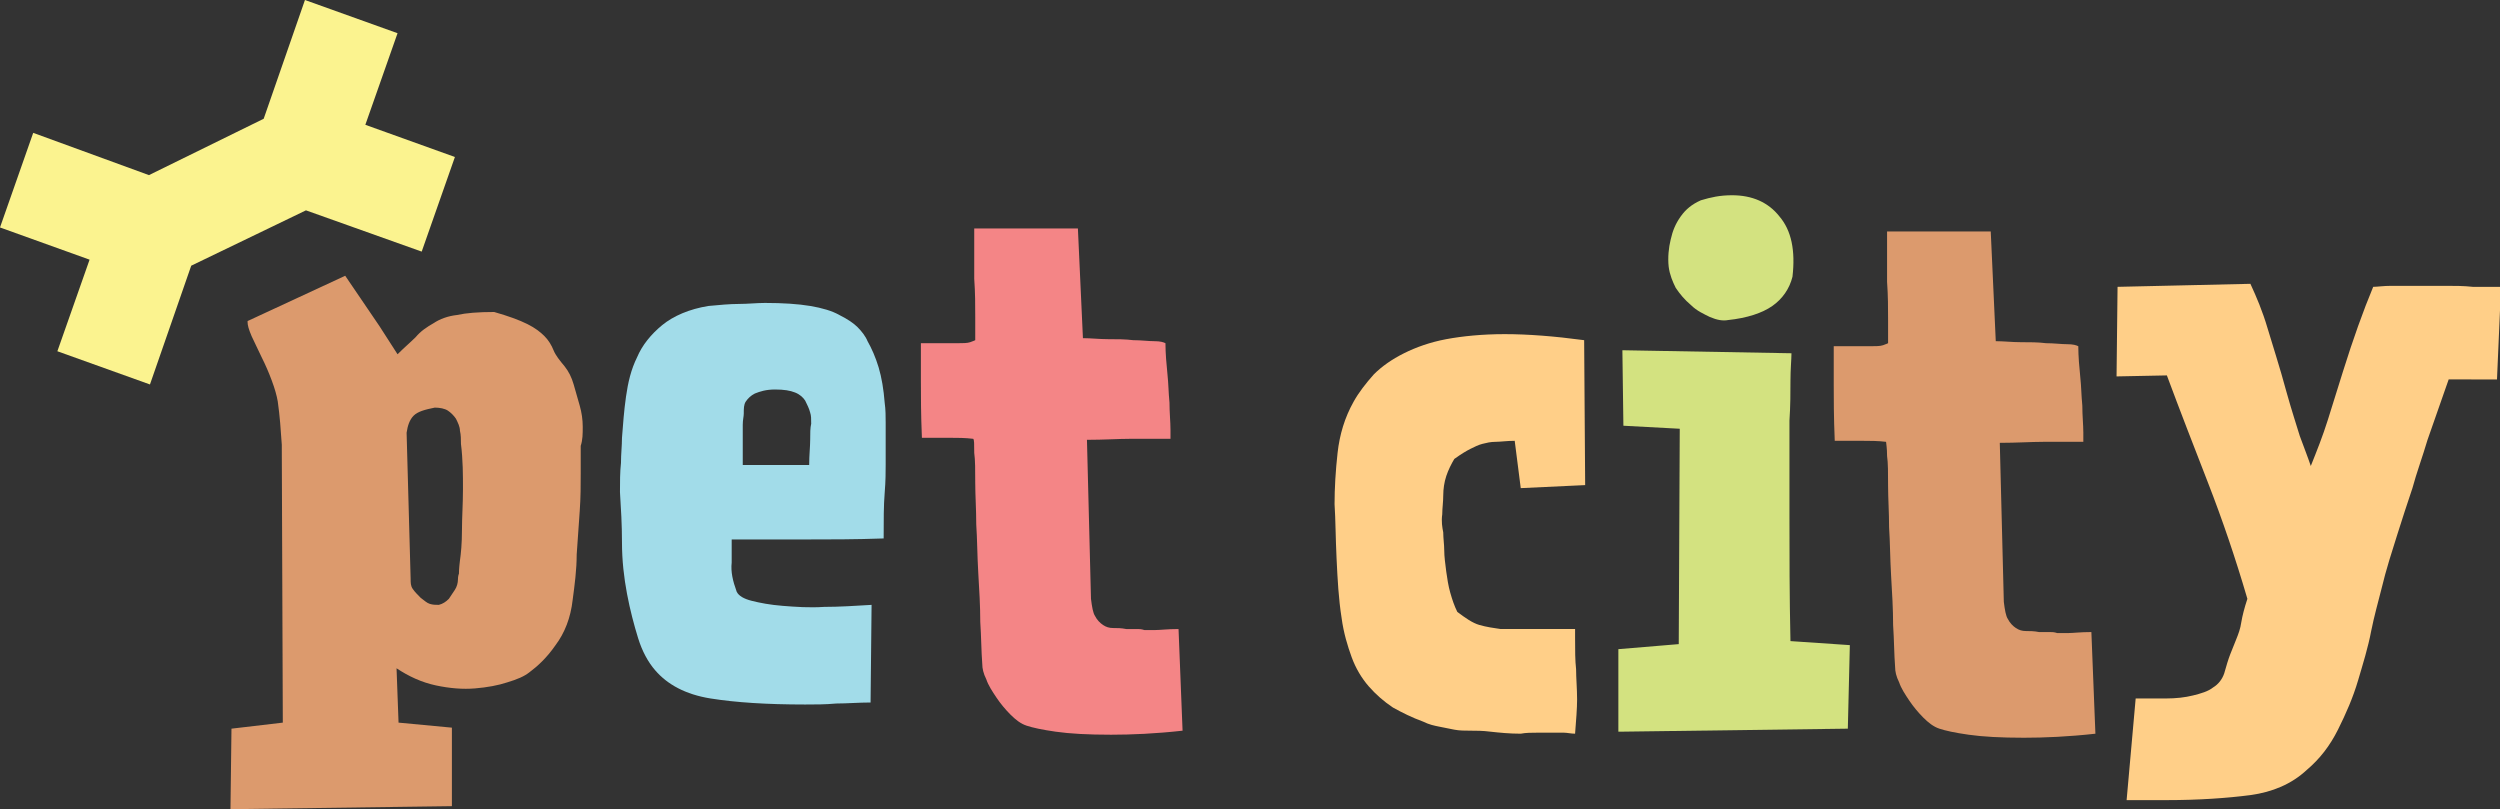
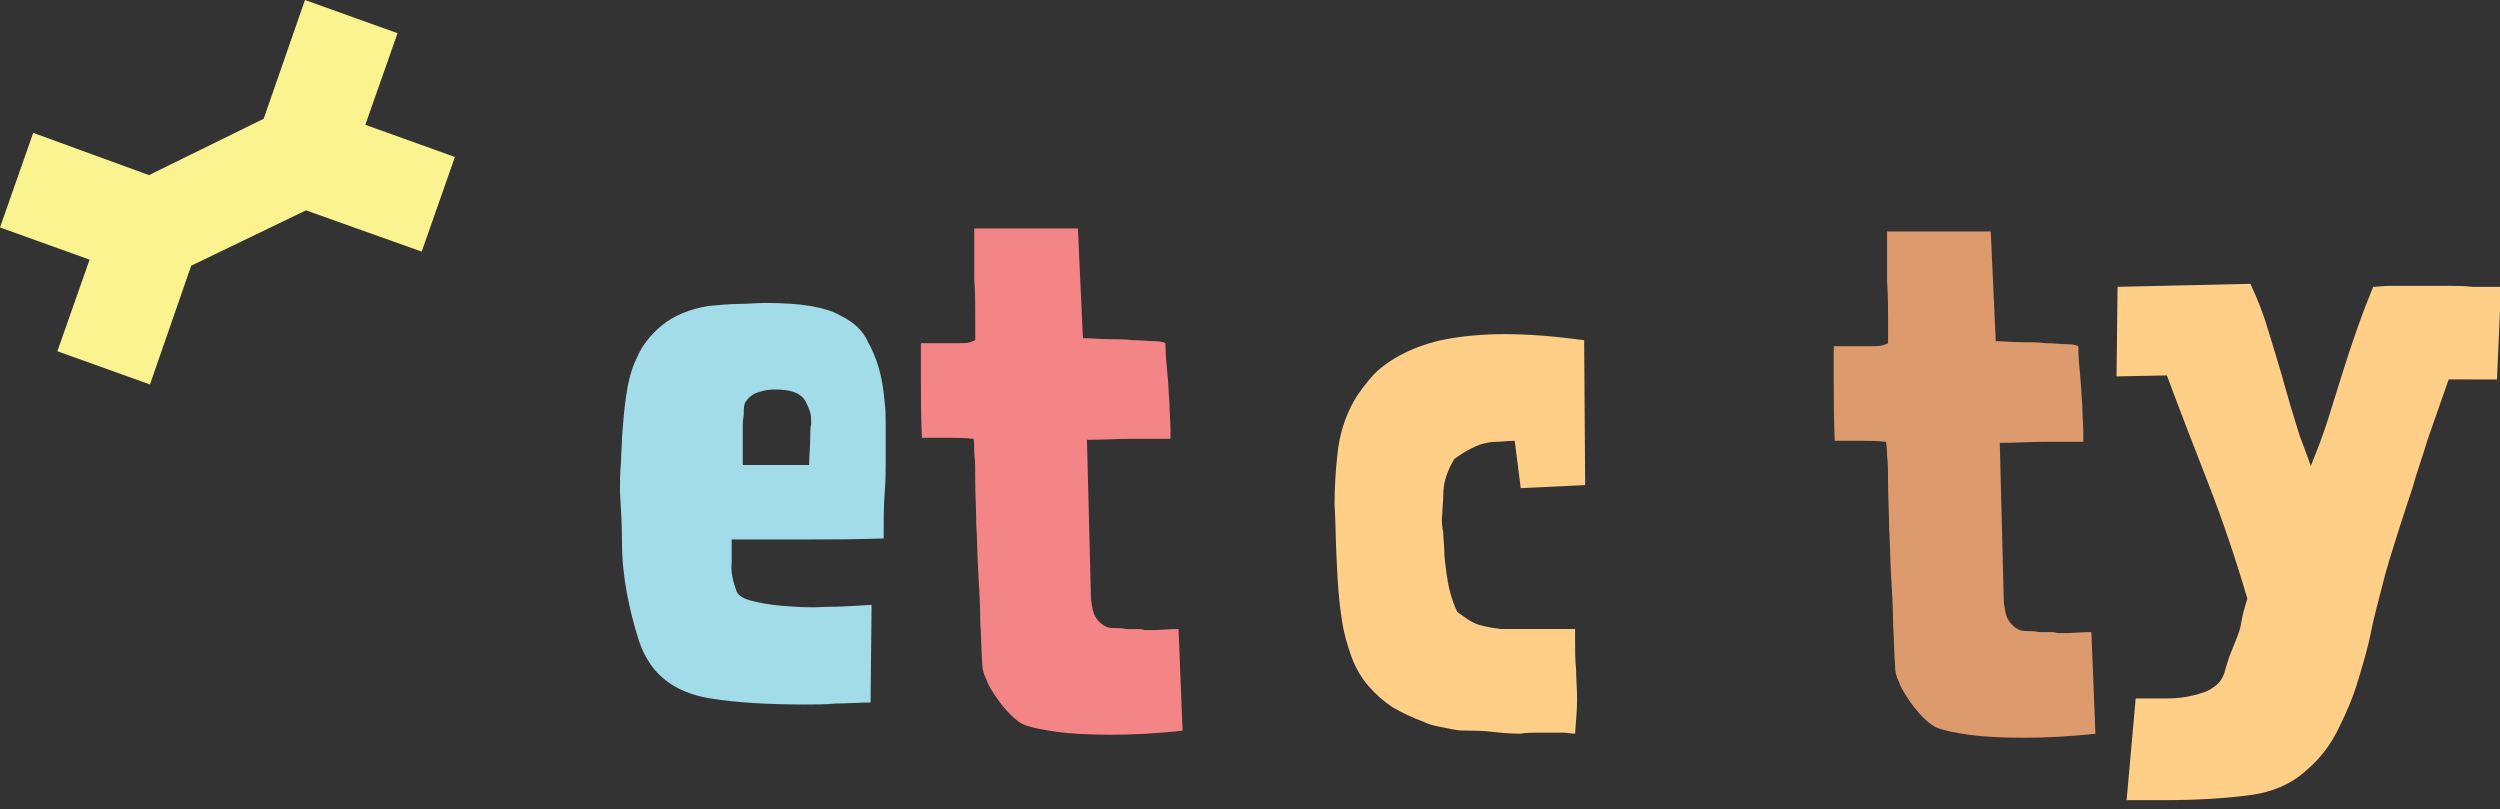
<svg xmlns="http://www.w3.org/2000/svg" version="1.1" id="Layer_1" x="0px" y="0px" viewBox="0 0 248.4 80.4" style="enable-background:new 0 0 248.4 80.4;" xml:space="preserve">
  <rect x="0" y="0" width="248.4" height="80.4" fill="#333333" stroke="none" />
  <style type="text/css">
	.st0{fill:#FFCF88;}
	.st1{fill:#D3E280;}
	.st2{fill:#DC9A6D;}
	.st3{fill:#A2DCE9;}
	.st4{fill:#F48586;}
	.st5{fill:#FBF38F;}
</style>
  <path class="st0" d="M143.4,52.9c0,0.6,0.1,1.2,0.1,1.8c0,0.6,0.1,1.3,0.2,2.1c0.1,0.7,0.2,1.4,0.4,2.1c0.2,0.7,0.4,1.3,0.7,1.9  c0.8,0.6,1.5,1.1,2.2,1.3c0.7,0.2,1.4,0.3,2.1,0.4c0.7,0,1.4,0,1.9,0c0.5,0,1.1,0,1.6,0h3.9v0.9c0,1.2,0,2.2,0.1,3.1  c0,0.9,0.1,1.9,0.1,3c0,0.9-0.1,2.1-0.2,3.4c-0.4,0-0.8-0.1-1.1-0.1h-1.1h-1.6c-0.5,0-1.1,0-1.6,0.1c-1.1,0-2.1-0.1-3-0.2  c-0.8-0.1-1.4-0.1-2-0.1c-0.5,0-1.1,0-1.6-0.1c-0.5-0.1-1-0.2-1.5-0.3c-0.5-0.1-1-0.2-1.6-0.5c-1.1-0.4-2.1-0.9-3-1.4  c-0.9-0.6-1.7-1.3-2.4-2.1c-0.7-0.8-1.3-1.8-1.7-2.9c-0.4-1.1-0.8-2.4-1-3.9c-0.3-1.9-0.4-3.8-0.5-5.9c-0.1-2.1-0.1-3.9-0.2-5.4  c0-1.6,0.1-3.3,0.3-5.1c0.2-1.8,0.7-3.5,1.6-5.1c0.5-0.9,1.2-1.8,2-2.7c0.8-0.8,1.8-1.5,3-2.1c1.2-0.6,2.6-1.1,4.2-1.4  c1.6-0.3,3.6-0.5,5.8-0.5c2.3,0,4.9,0.2,7.9,0.6l0.1,14.4l-6.4,0.3l-0.6-4.7c-0.8,0-1.4,0.1-1.9,0.1c-0.5,0-0.9,0.1-1.3,0.2  c-0.4,0.1-0.8,0.3-1.2,0.5c-0.4,0.2-0.9,0.5-1.6,1c-0.3,0.5-0.6,1.1-0.8,1.7c-0.2,0.6-0.3,1.3-0.3,1.9c0,0.7-0.1,1.3-0.1,1.9  C143.2,51.8,143.3,52.4,143.4,52.9" />
-   <path class="st1" d="M183.8,64.1l-0.2,8.3L161,72.7h-0.2v-8.2l6-0.5l0.1-21.4l-5.6-0.3l-0.1-7.5l16.8,0.3c0,0.6-0.1,1.6-0.1,2.7  c0,1.2,0,2.5-0.1,4v9.5c0,3.8,0,7.9,0.1,12.4L183.8,64.1z M172.1,19.4c2,0,3.6,0.7,4.7,2.1c1.2,1.4,1.6,3.4,1.3,6  c-0.3,1.2-1,2.2-2,2.9c-1,0.7-2.5,1.2-4.4,1.4c-0.5,0.1-1.1,0-1.8-0.3c-0.6-0.3-1.3-0.6-1.9-1.2c-0.6-0.5-1.1-1.1-1.5-1.7  c-0.3-0.6-0.6-1.3-0.7-2.1c-0.1-0.9,0-1.9,0.2-2.7c0.2-0.9,0.5-1.6,1-2.3c0.5-0.7,1.1-1.2,2-1.6C170,19.6,170.9,19.4,172.1,19.4" />
  <path class="st2" d="M187.4,43.9c-0.8-0.1-1.6-0.1-2.3-0.1c-0.7,0-1.6,0-2.8,0c-0.1-2.4-0.1-4.2-0.1-5.6v-3.8h2.2h1.5  c0.5,0,0.9,0,1.2-0.1c0.3-0.1,0.5-0.2,0.5-0.2v-2.3c0-1.2,0-2.4-0.1-3.8v-5h10.3l0.5,10.9c0.8,0,1.6,0.1,2.5,0.1  c0.9,0,1.7,0,2.5,0.1c0.8,0,1.5,0.1,2.1,0.1c0.6,0,0.9,0.1,1.1,0.2c0,1,0.1,2.1,0.2,3.1c0.1,0.9,0.1,1.8,0.2,2.8  c0,1,0.1,1.9,0.1,2.7v0.9c-1.5,0-2.8,0-4,0c-1.2,0-2.6,0.1-4.3,0.1l0.4,15.8c0.1,0.8,0.2,1.4,0.4,1.7c0.2,0.4,0.5,0.7,0.8,0.9  c0.3,0.2,0.6,0.3,1,0.3c0.4,0,0.8,0,1.3,0.1h1.1c0.2,0,0.4,0,0.7,0.1c0.3,0,0.6,0,1.1,0c0.5,0,1.2-0.1,2.3-0.1l0.4,10.1  c-2.7,0.3-5.1,0.4-7.1,0.4c-2.3,0-4.1-0.1-5.5-0.3c-1.4-0.2-2.3-0.4-2.9-0.6c-0.6-0.2-1.1-0.6-1.6-1.1c-0.5-0.5-1-1.1-1.4-1.7  s-0.8-1.2-1-1.8c-0.3-0.6-0.4-1.1-0.4-1.5c-0.1-1.3-0.1-2.7-0.2-4.2c0-1.6-0.1-3.2-0.2-4.9c-0.1-1.7-0.1-3.3-0.2-4.8  c0-1.5-0.1-2.9-0.1-4.1c0-1.3,0-2.3-0.1-3C187.5,44.5,187.4,44,187.4,43.9" />
  <path class="st0" d="M243.3,37.7c-0.8,2.3-1.5,4.3-2.1,6c-0.5,1.7-1.1,3.3-1.5,4.8c-0.5,1.5-1,3-1.5,4.6c-0.5,1.6-1.1,3.4-1.6,5.5  c-0.3,1.2-0.7,2.6-1,4.1c-0.3,1.6-0.8,3.2-1.3,4.9c-0.5,1.7-1.2,3.3-2,4.9c-0.8,1.6-1.8,2.9-3.1,4c-1.5,1.4-3.4,2.2-5.6,2.5  c-2.3,0.3-5.1,0.5-8.4,0.5h-3.9l0.9-10.1h3c1,0,1.9-0.1,2.7-0.3c0.8-0.2,1.5-0.4,2-0.8c0.5-0.3,0.9-0.8,1.1-1.4  c0.2-0.7,0.4-1.4,0.6-1.9c0.2-0.5,0.4-1,0.6-1.5c0.2-0.5,0.4-1,0.5-1.7c0.1-0.6,0.3-1.4,0.6-2.3c-1.2-4.1-2.5-7.9-3.9-11.5  c-1.4-3.6-2.8-7.2-4.1-10.7l-5,0.1l0.1-8.9l13.2-0.3c0.6,1.3,1.2,2.7,1.7,4.4c0.5,1.7,1.2,3.8,1.9,6.4c0.5,1.8,1,3.3,1.3,4.3  c0.4,1.1,0.8,2.1,1.1,3c0.6-1.5,1.2-3,1.7-4.6c0.5-1.6,1-3.2,1.5-4.8c0.5-1.6,1-3.1,1.5-4.5c0.5-1.4,1-2.7,1.5-3.9  c0.4,0,1-0.1,1.8-0.1h2.6h2.8c0.9,0,1.8,0,2.7,0.1h2.8l-0.4,9.2L243.3,37.7z" />
  <path class="st3" d="M73.2,58.8c0.2,0.4,0.7,0.7,1.5,0.9c0.8,0.2,1.8,0.4,3.1,0.5c1.3,0.1,2.6,0.2,4.1,0.1c1.5,0,3-0.1,4.7-0.2  l-0.1,9.7c-1.2,0-2.3,0.1-3.4,0.1C82,70,81,70,80,70c-3.8,0-6.9-0.2-9.4-0.6c-2.5-0.4-4.3-1.4-5.5-2.8c-0.7-0.8-1.3-1.9-1.7-3.2  c-0.4-1.3-0.8-2.8-1.1-4.4c-0.3-1.6-0.5-3.3-0.5-5.1c0-1.8-0.1-3.4-0.2-5c0-1,0-2,0.1-2.9c0-0.9,0.1-1.7,0.1-2.5  c0.1-1.3,0.2-2.7,0.4-4.1c0.2-1.4,0.5-2.7,1.1-3.9c0.5-1.2,1.4-2.3,2.5-3.2c1.1-0.9,2.7-1.6,4.6-1.9c1.1-0.1,2.1-0.2,3-0.2  c0.9,0,1.8-0.1,2.6-0.1c1.8,0,3.3,0.1,4.5,0.3c1.2,0.2,2.2,0.5,2.9,0.9c0.8,0.4,1.4,0.8,1.8,1.2c0.4,0.4,0.8,0.9,1,1.4  c0.4,0.7,0.8,1.6,1.1,2.6c0.3,1,0.5,2.2,0.6,3.5c0.1,0.7,0.1,1.4,0.1,2v2.7v1.5c0,0.6,0,1.6-0.1,2.8c-0.1,1.2-0.1,2.7-0.1,4.5  c-2.8,0.1-5.4,0.1-7.9,0.1c-2.4,0-4.8,0-7.2,0c0,0.7,0,1.4,0,2.3C72.6,56.8,72.8,57.7,73.2,58.8 M80.4,46.2c0-1,0.1-1.8,0.1-2.5  c0-0.6,0-1.2,0.1-1.6c0-0.5,0-0.8-0.1-1.1c-0.1-0.4-0.3-0.8-0.5-1.2c-0.2-0.3-0.5-0.6-1-0.8c-0.5-0.2-1.1-0.3-2-0.3  c-0.9,0-1.5,0.2-2,0.4c-0.4,0.2-0.7,0.5-0.9,0.8c-0.2,0.3-0.2,0.7-0.2,1.2c0,0.3-0.1,0.6-0.1,1.1v1.6v2.4H80.4z" />
  <path class="st4" d="M96.7,43.6c-0.8-0.1-1.6-0.1-2.3-0.1c-0.7,0-1.6,0-2.8,0c-0.1-2.4-0.1-4.2-0.1-5.6v-3.8h2.2h1.5  c0.5,0,0.9,0,1.2-0.1c0.3-0.1,0.5-0.2,0.5-0.2v-2.3c0-1.2,0-2.4-0.1-3.8v-5h10.3l0.5,10.9c0.8,0,1.6,0.1,2.5,0.1s1.7,0,2.5,0.1  c0.8,0,1.5,0.1,2.1,0.1c0.6,0,0.9,0.1,1.1,0.2c0,1,0.1,2.1,0.2,3.1c0.1,0.9,0.1,1.8,0.2,2.8c0,1,0.1,1.9,0.1,2.7v0.9  c-1.5,0-2.8,0-4,0c-1.2,0-2.6,0.1-4.3,0.1l0.4,15.8c0.1,0.8,0.2,1.4,0.4,1.7c0.2,0.4,0.5,0.7,0.8,0.9c0.3,0.2,0.6,0.3,1,0.3  c0.4,0,0.8,0,1.3,0.1h1.1c0.2,0,0.4,0,0.7,0.1c0.3,0,0.6,0,1.1,0c0.5,0,1.2-0.1,2.3-0.1l0.4,10.1c-2.7,0.3-5.1,0.4-7.1,0.4  c-2.3,0-4.1-0.1-5.5-0.3c-1.4-0.2-2.3-0.4-2.9-0.6c-0.6-0.2-1.1-0.6-1.6-1.1c-0.5-0.5-1-1.1-1.4-1.7c-0.4-0.6-0.8-1.2-1-1.8  c-0.3-0.6-0.4-1.1-0.4-1.5c-0.1-1.3-0.1-2.7-0.2-4.2c0-1.6-0.1-3.2-0.2-4.9c-0.1-1.7-0.1-3.3-0.2-4.8c0-1.5-0.1-2.9-0.1-4.1  c0-1.3,0-2.3-0.1-3C96.8,44.1,96.8,43.7,96.7,43.6" />
  <polygon class="st5" points="30.3,0 26.2,11.8 14.8,17.4 3.3,13.2 0,22.6 8.9,25.8 5.7,34.9 14.9,38.2 19,26.4 30.4,20.9 41.9,25   45.2,15.6 36.3,12.4 39.5,3.3 " />
-   <path class="st2" d="M57.9,42.4c0-0.7-0.1-1.4-0.3-2.1c-0.2-0.7-0.4-1.4-0.6-2.1c-0.2-0.7-0.5-1.3-0.9-1.8c-0.5-0.6-0.9-1.1-1.1-1.6  c-0.2-0.5-0.5-1-0.9-1.4c-0.4-0.4-0.9-0.8-1.7-1.2c-0.8-0.4-1.9-0.8-3.3-1.2c-1.6,0-2.8,0.1-3.7,0.3c-0.9,0.1-1.7,0.4-2.3,0.8  c-0.7,0.4-1.3,0.8-1.8,1.4c-0.5,0.5-1.1,1-1.8,1.7l-1.8-2.8l-3.4-5l-9.7,4.5v0.1c0,0.3,0.1,0.7,0.4,1.4c0.3,0.6,0.6,1.3,1,2.1  c0.4,0.8,0.7,1.5,1,2.3c0.3,0.8,0.5,1.5,0.6,2.1c0.2,1.4,0.3,2.8,0.4,4.3c0,0.1,0,0.1,0,0.2h0l0,0.4h0l0.1,27l-5.1,0.6l-0.1,8  l22-0.3v-7.8l-5.3-0.5l-0.2-5.4c1.2,0.8,2.5,1.4,3.9,1.7c1.4,0.3,2.7,0.4,3.9,0.3c1.2-0.1,2.3-0.3,3.2-0.6c1-0.3,1.7-0.6,2.2-1  c0.8-0.6,1.7-1.4,2.6-2.7c0.9-1.2,1.5-2.7,1.7-4.5c0.2-1.5,0.4-3,0.4-4.5c0.1-1.5,0.2-3,0.3-4.3c0.1-1.4,0.1-2.6,0.1-3.8v-2.7  C57.9,43.7,57.9,43.1,57.9,42.4 M46,48.6c0,1.5-0.1,2.8-0.1,4.1c0,1.3-0.1,2.3-0.2,3c-0.1,0.8-0.1,1.2-0.1,1.3c0,0-0.1,0.2-0.1,0.6  c0,0.3-0.1,0.7-0.3,1c-0.2,0.3-0.4,0.6-0.6,0.9c-0.3,0.3-0.6,0.5-1,0.6c-0.3,0-0.6,0-0.9-0.1c-0.3-0.1-0.5-0.3-0.9-0.6  c-0.3-0.3-0.6-0.6-0.8-0.9c-0.2-0.3-0.2-0.6-0.2-1l-0.4-14.5c0.1-0.7,0.3-1.3,0.7-1.7c0.4-0.4,1.1-0.6,2.1-0.8c0.5,0,1,0.1,1.3,0.3  c0.3,0.2,0.6,0.5,0.8,0.8c0.2,0.4,0.4,0.8,0.4,1.2c0.1,0.4,0.1,0.9,0.1,1.3C46,45.7,46,47.2,46,48.6" />
</svg>